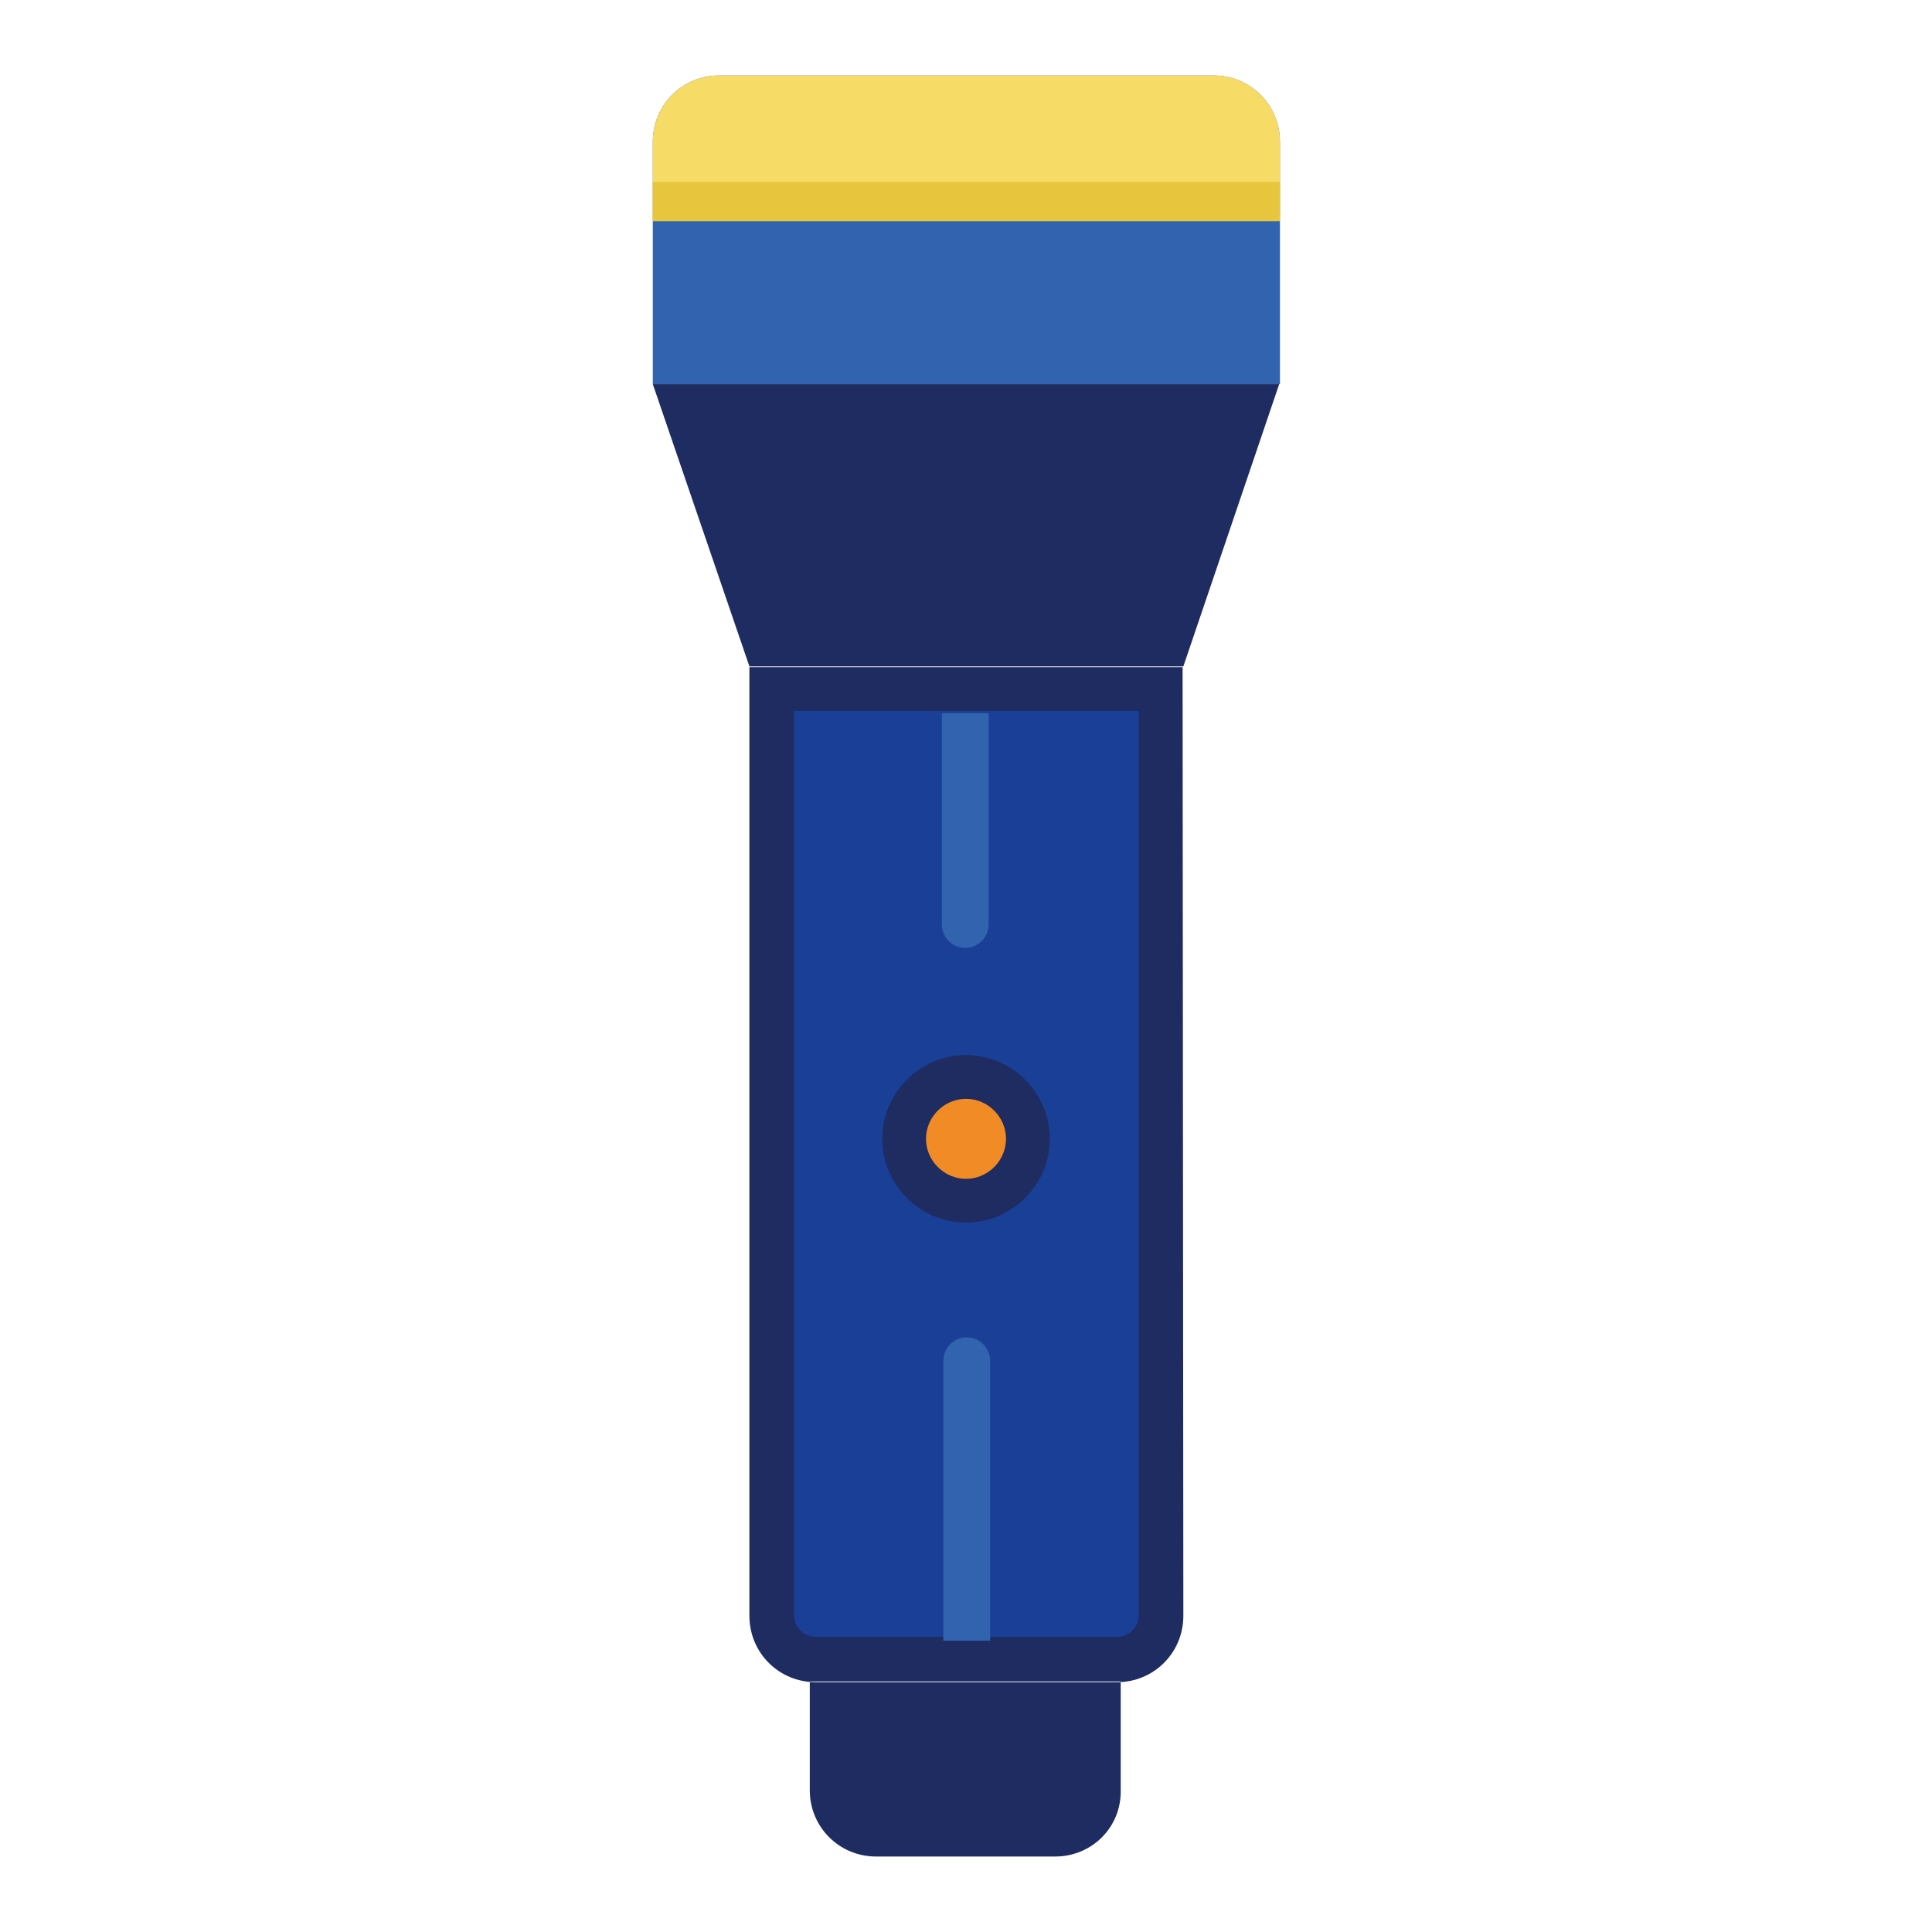
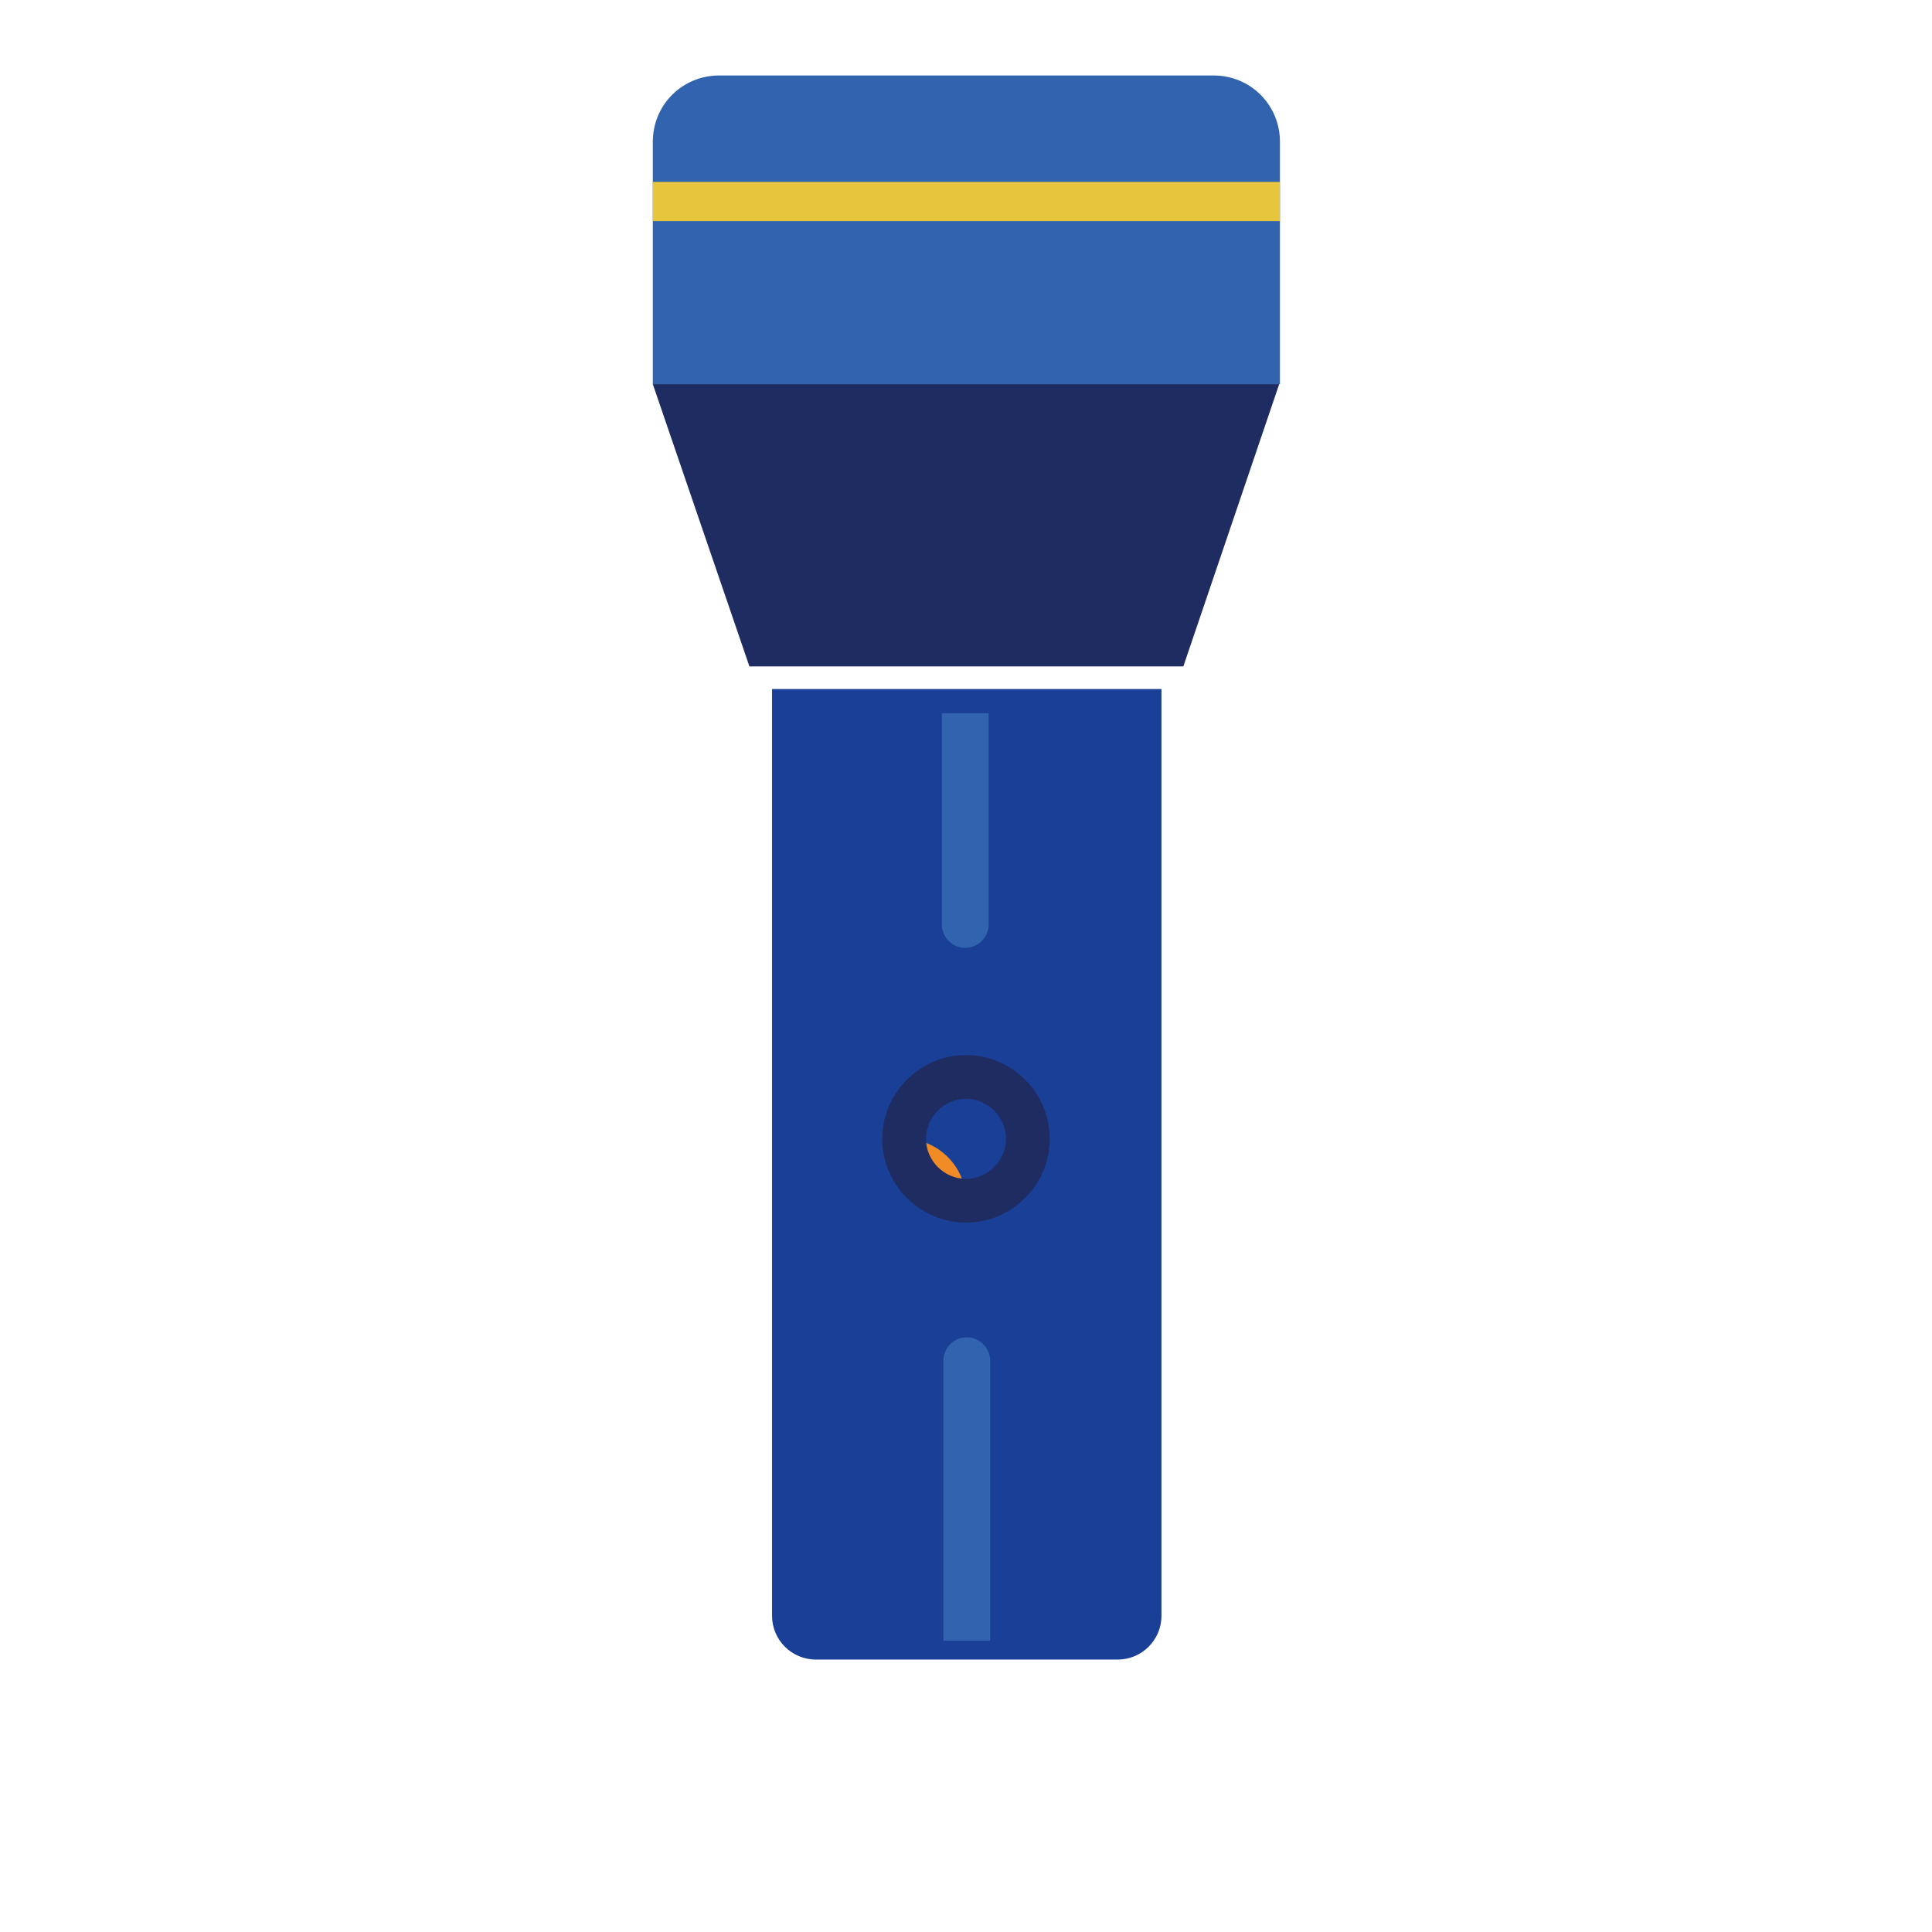
<svg xmlns="http://www.w3.org/2000/svg" version="1.1" x="0px" y="0px" viewBox="0 0 256 256" enable-background="new 0 0 256 256" xml:space="preserve">
  <g>
    <path fill="#3163af" d="M169.5,50.9H86.5V18.8c0-4.9,3.9-8.8,8.8-8.8h65.5c4.9,0,8.8,3.9,8.8,8.8V50.9z" />
    <path fill="#1e2c62" d="M169.5,50.9H86.5l12.8,37.4h57.5L169.5,50.9z" />
    <path fill="#1a3f97" d="M108.1,219.9c-3.2,0-5.8-2.6-5.8-5.8V91.3h51.6v122.8c0,3.2-2.6,5.8-5.8,5.8H108.1z" />
-     <path fill="#1e2c62" d="M150.9,94.2v119.8c0,1.6-1.3,2.9-2.9,2.9h-39.9c-1.6,0-2.9-1.3-2.9-2.9V94.2H150.9 M156.7,88.4H99.3v125.7 c0,4.9,3.9,8.8,8.8,8.8H148c4.9,0,8.8-3.9,8.8-8.8L156.7,88.4L156.7,88.4L156.7,88.4z M139.8,246h-23.7c-4.9,0-8.8-3.9-8.8-8.8 v-14.4h41.2v14.4C148.6,242.1,144.7,246,139.8,246z" />
-     <path fill="#f6db67" d="M169.5,29.3H86.5V18.8c0-4.9,3.9-8.8,8.8-8.8h65.5c4.9,0,8.8,3.9,8.8,8.8V29.3z" />
    <path fill="#e7c63e" d="M86.5,24.1h83.1v5.2H86.5V24.1z" />
-     <path fill="#f18b26" d="M119.8,150.9c0,4.5,3.7,8.2,8.2,8.2c4.5,0,8.2-3.7,8.2-8.2c0,0,0,0,0,0c0-4.5-3.7-8.2-8.2-8.2 C123.5,142.7,119.8,146.4,119.8,150.9z" />
+     <path fill="#f18b26" d="M119.8,150.9c0,4.5,3.7,8.2,8.2,8.2c0,0,0,0,0,0c0-4.5-3.7-8.2-8.2-8.2 C123.5,142.7,119.8,146.4,119.8,150.9z" />
    <path fill="#1e2c62" d="M128,162c-6.1,0-11.1-5-11.1-11.1s5-11.1,11.1-11.1c6.1,0,11.1,5,11.1,11.1S134.1,162,128,162z M128,145.6 c-2.9,0-5.3,2.4-5.3,5.3s2.4,5.3,5.3,5.3c2.9,0,5.3-2.4,5.3-5.3S130.9,145.6,128,145.6z" />
    <path fill="#3163af" d="M131.1,217.4h-6.1v-37.1c0-1.7,1.4-3.1,3.1-3.1s3.1,1.4,3.1,3.1V217.4z" />
    <path fill="#3163af" d="M124.9,94.5h6.1v28c0,1.7-1.4,3.1-3.1,3.1s-3.1-1.4-3.1-3.1V94.5z" />
  </g>
</svg>